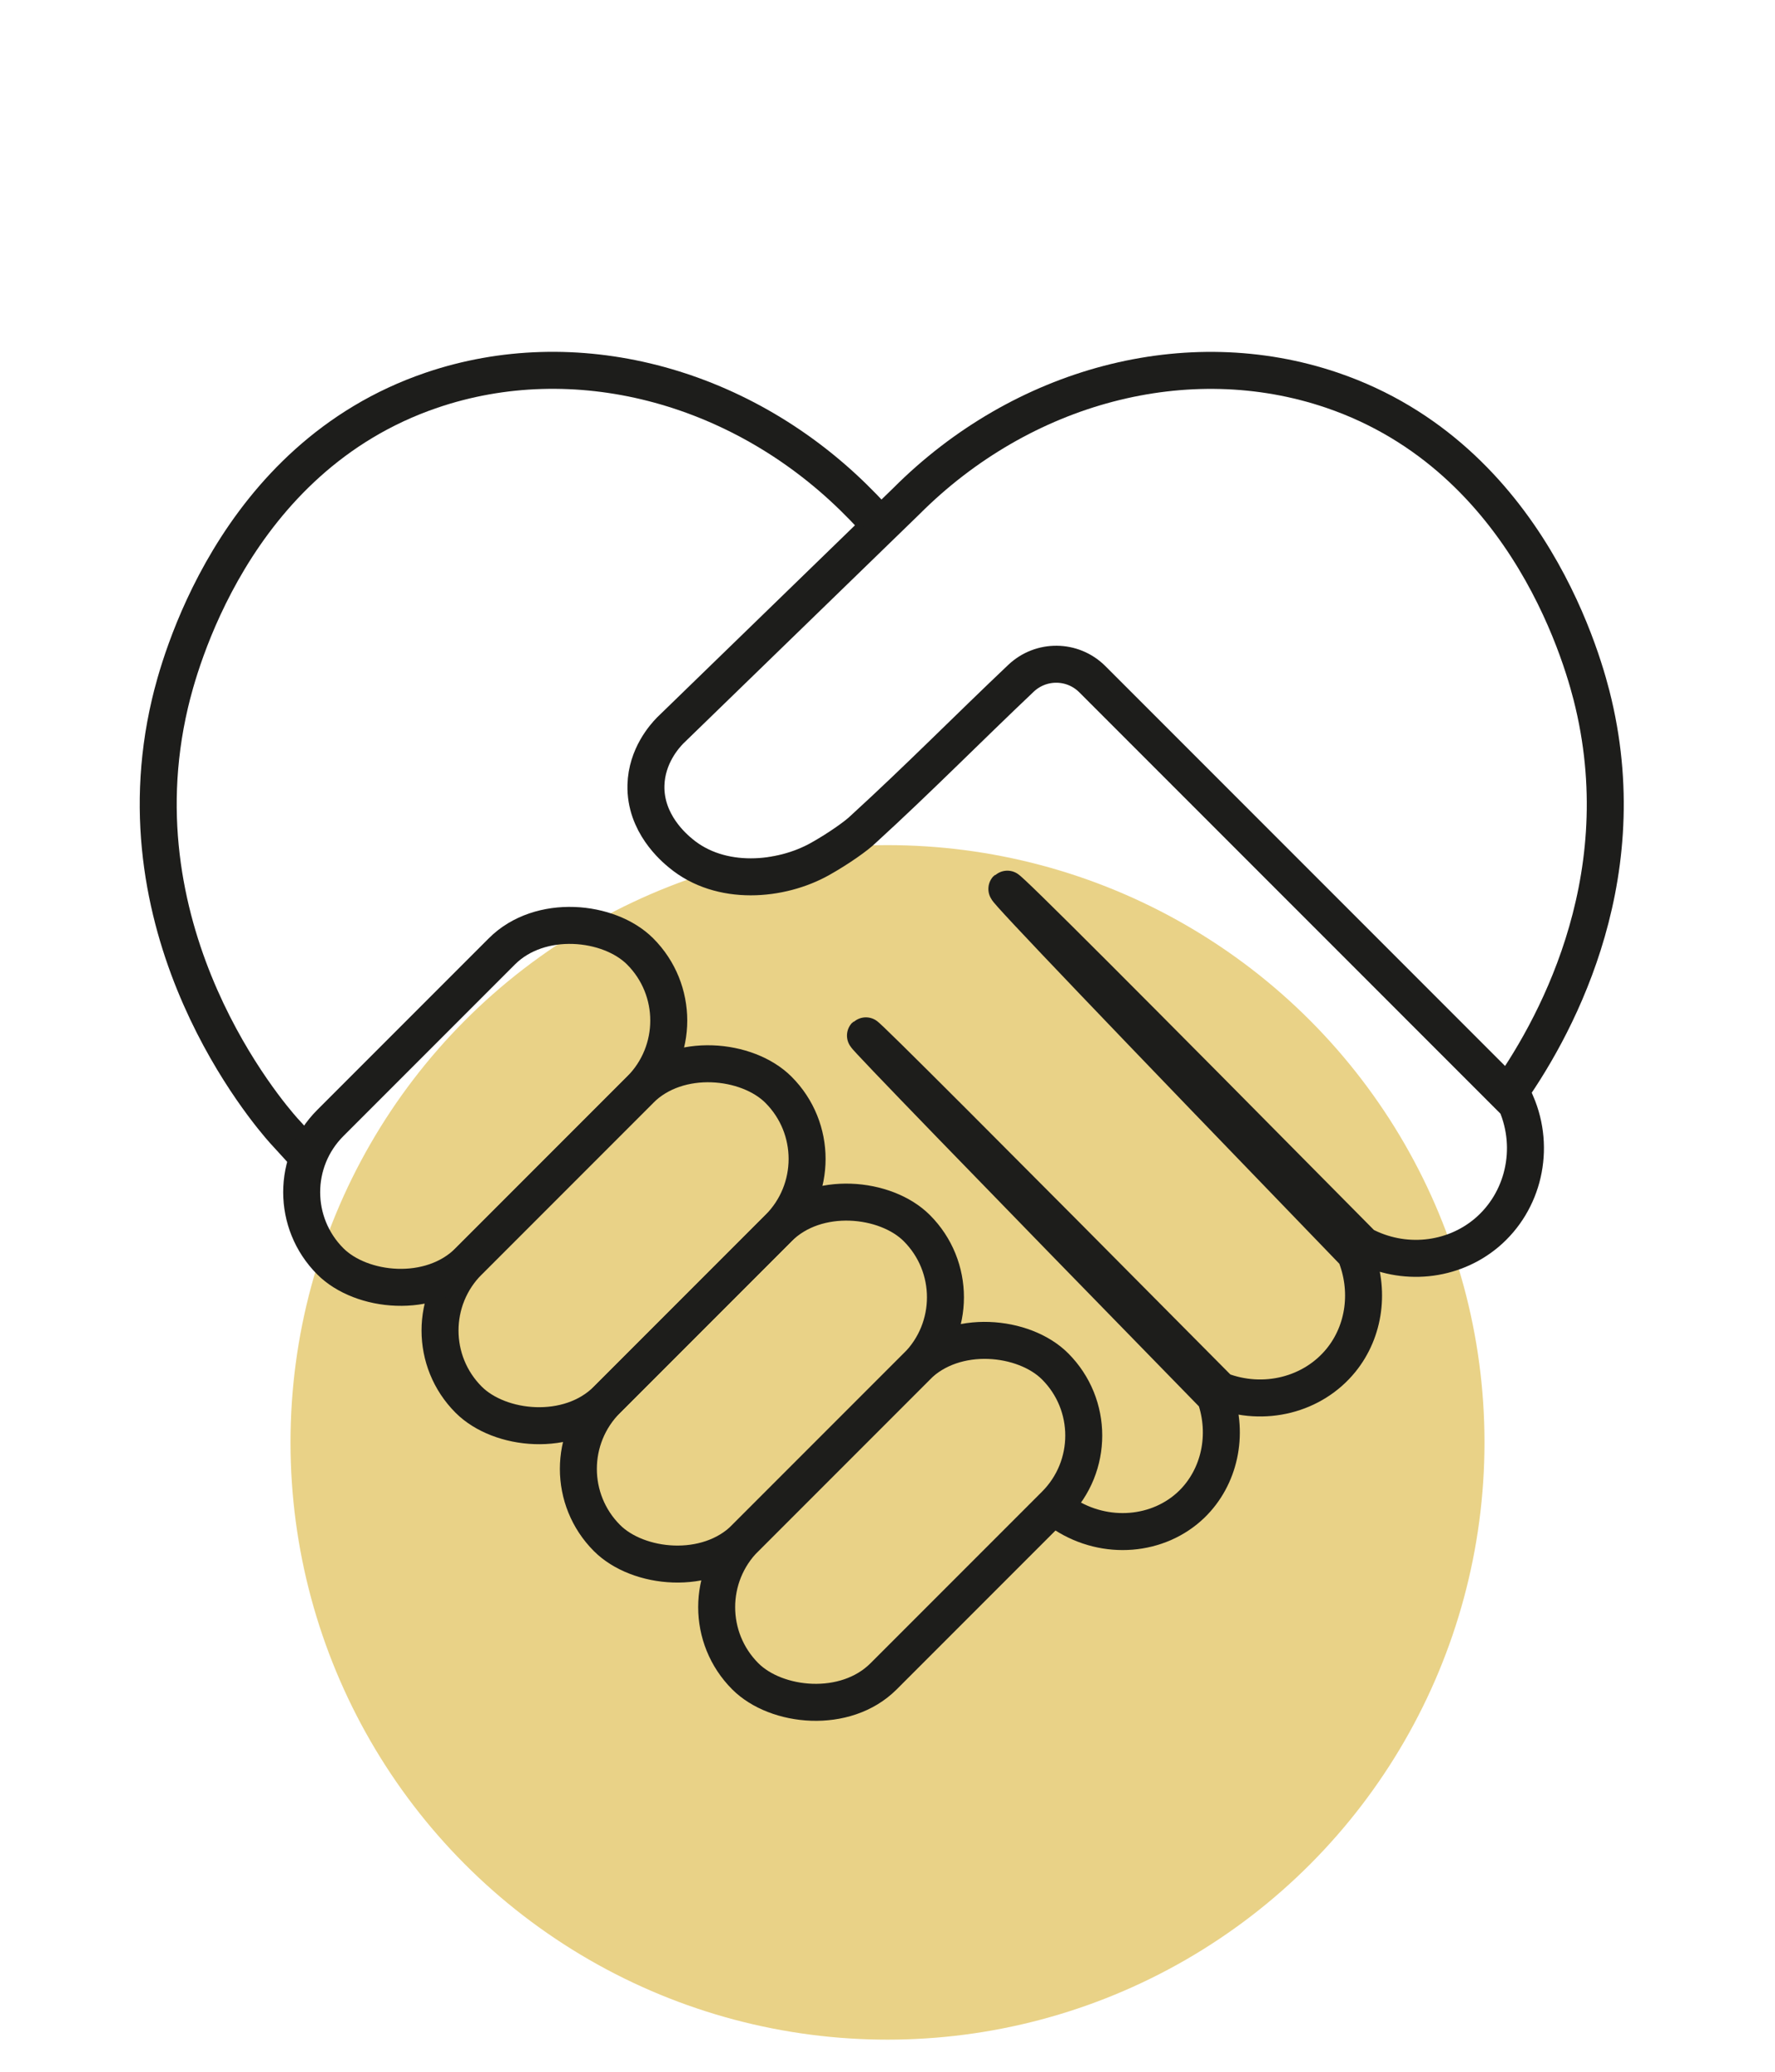
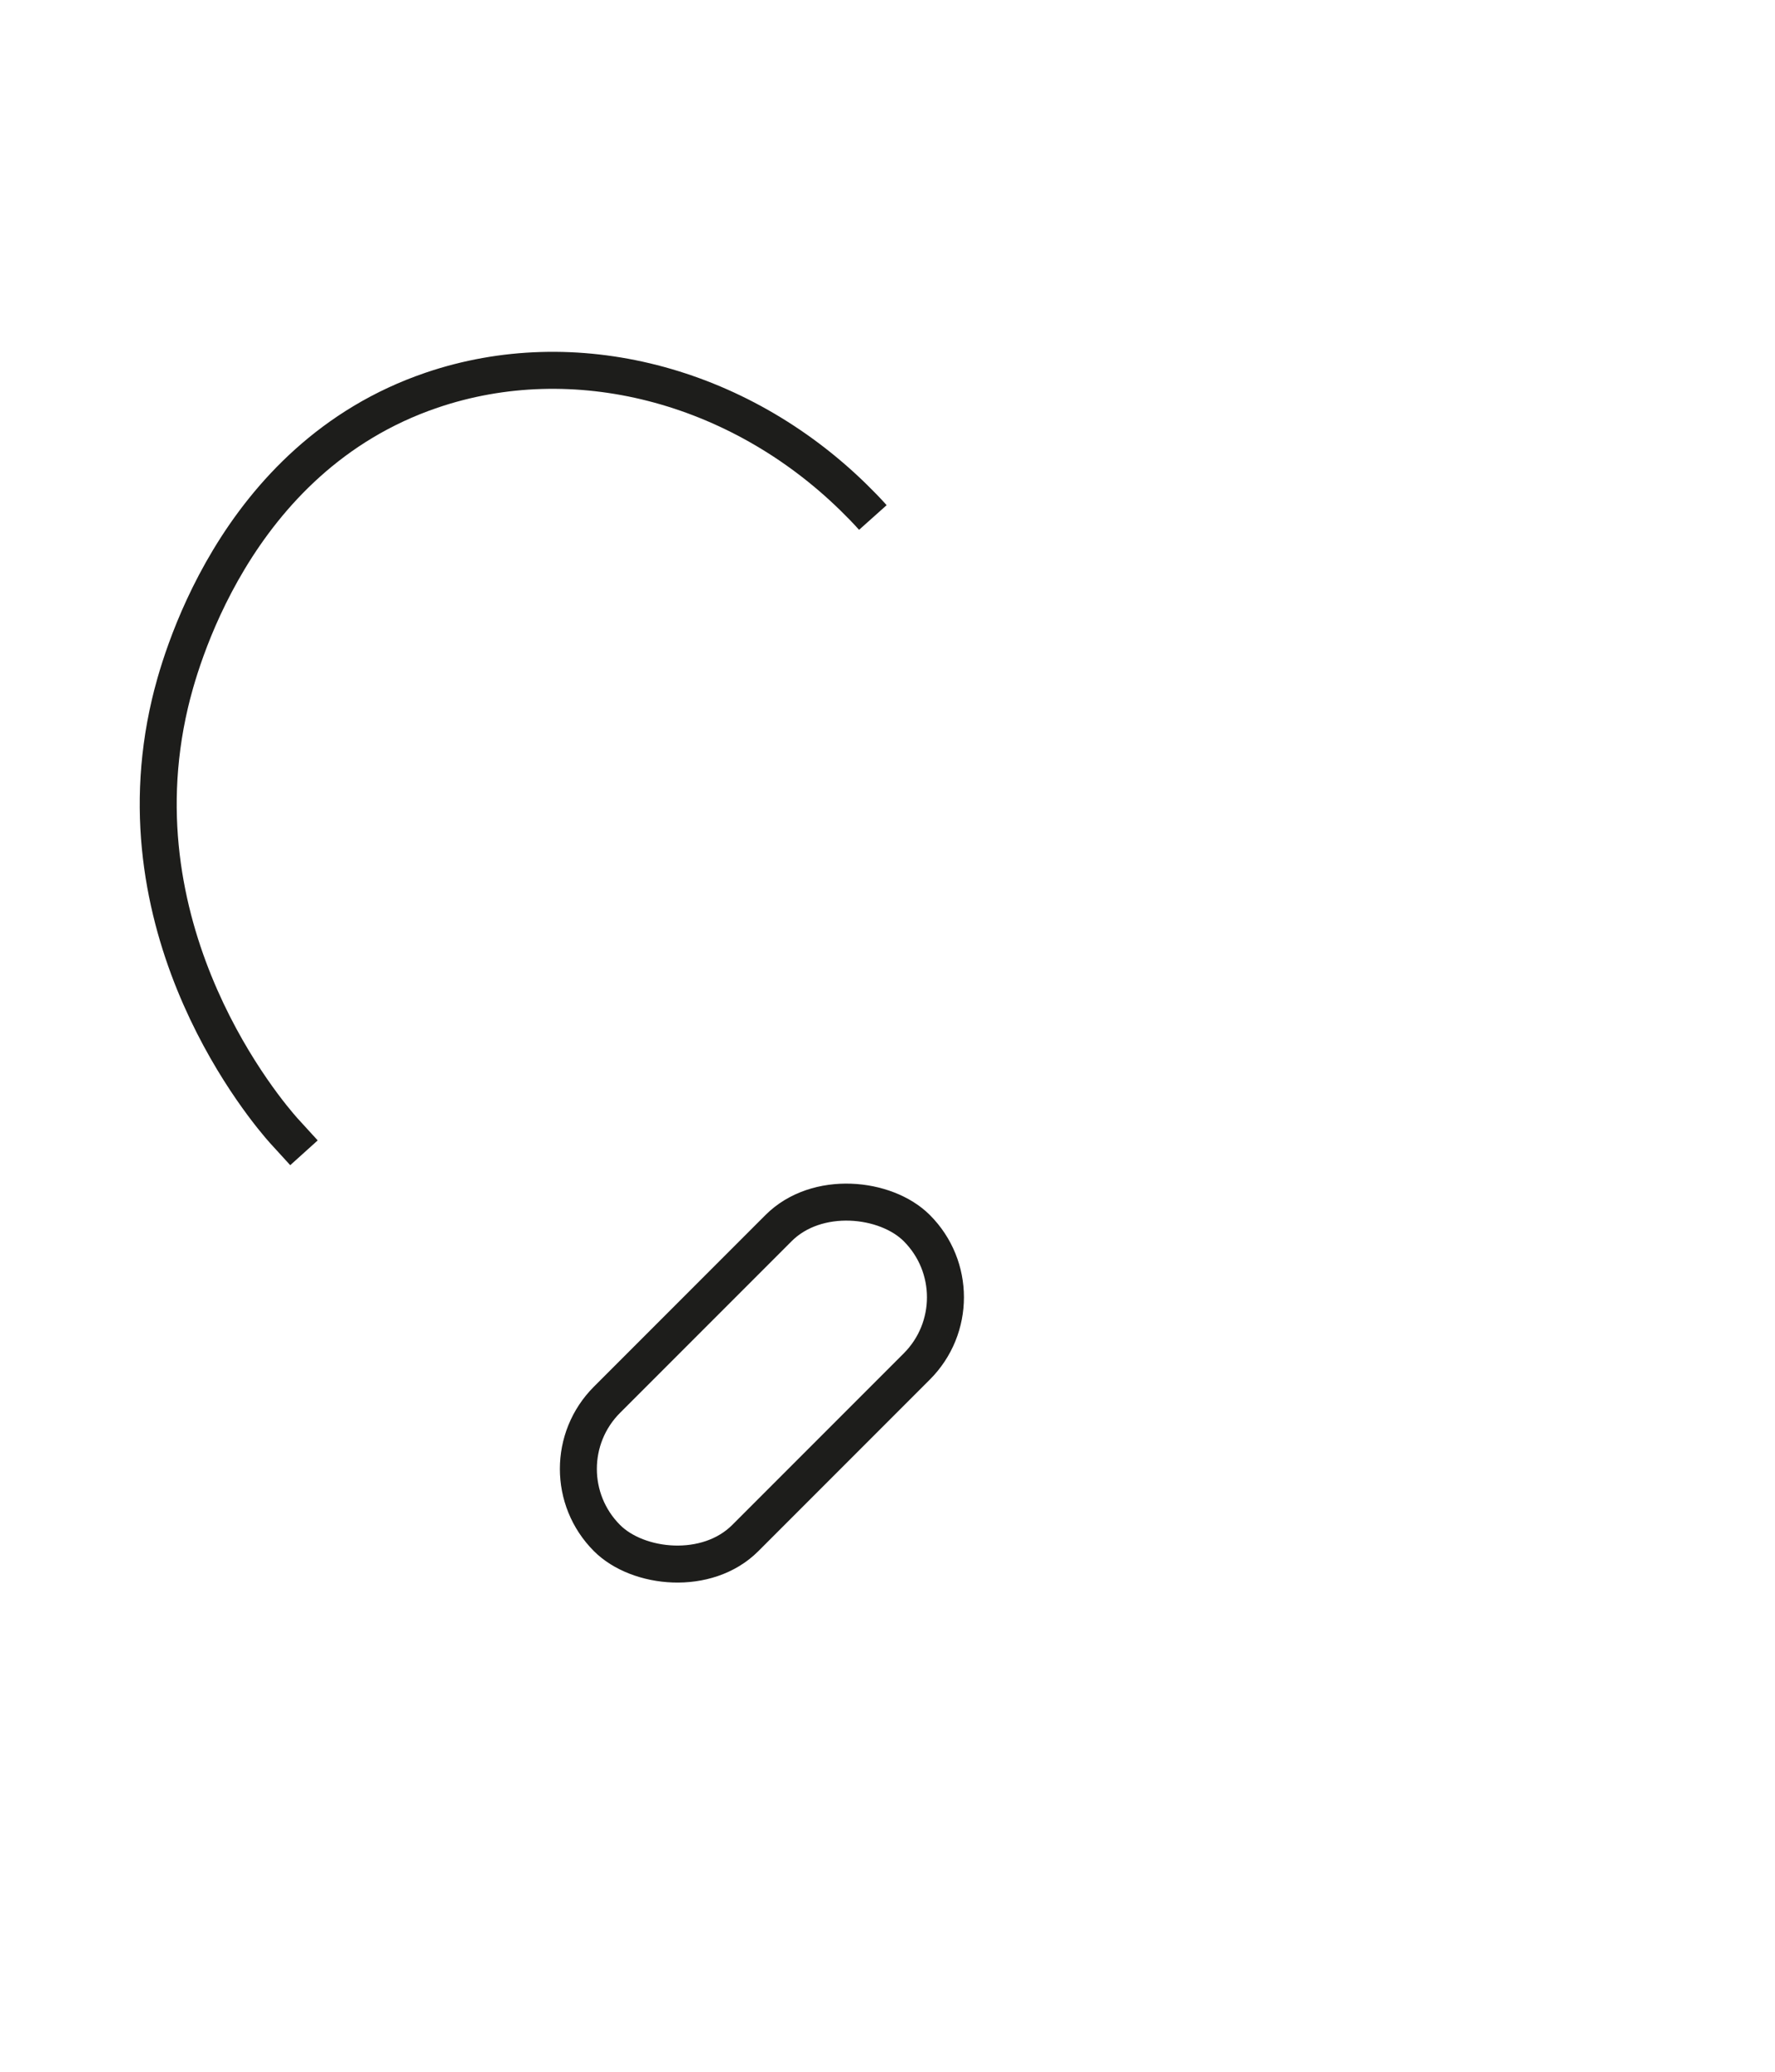
<svg xmlns="http://www.w3.org/2000/svg" width="120" height="140" viewBox="0 0 120 140">
  <defs>
    <style>.cls-1{fill:none;stroke:#1d1d1b;stroke-miterlimit:10;stroke-width:2.5px;}.cls-2{fill:#e9d287;}</style>
  </defs>
  <g id="Ebene_1">
-     <circle class="cls-2" cx="60" cy="97.47" r="40.36" />
-   </g>
+     </g>
  <g id="Ebene_3">
-     <path class="cls-1" d="m101.82,74.15c3.12-4.34,8.8-14.35,5.91-26.61-.55-2.35-4.2-16.58-17.68-21.17-9.76-3.32-20.95-.35-28.79,7.51-5.32,5.16-10.64,10.33-15.96,15.49-.37.38-1.58,1.72-1.63,3.69-.07,2.58,1.9,4.23,2.35,4.6,2.7,2.25,6.78,1.87,9.43.38,1.23-.69,2.48-1.57,2.94-2.03,3.67-3.35,7.06-6.79,10.63-10.17,1.36-1.29,3.49-1.27,4.82.05,9.55,9.55,19.11,19.11,28.66,28.66,1.33,3.08.5,6.65-2,8.76-2.31,1.94-5.63,2.28-8.36.83-15.95-16.13-23.97-24.15-24.07-24.07-.09.09,7.76,8.3,23.55,24.64,1.01,2.45.65,5.23-.96,7.21-1.9,2.34-5.21,3.19-8.17,2.04-15.92-16.05-23.91-24.04-23.98-23.98-.06.06,7.82,8.19,23.64,24.39.92,2.59.3,5.45-1.58,7.28-2.23,2.16-5.83,2.48-8.62.67" />
    <path class="cls-1" d="m59.01,34.97c-.42-.47-.86-.92-1.31-1.36-7.83-7.66-18.88-10.53-28.53-7.24-13.48,4.59-17.13,18.82-17.68,21.17-3.69,15.68,6.63,27.67,7.68,28.85.46.5.92,1,1.38,1.51" />
-     <rect class="cls-1" x="27.35" y="77.5" width="29.62" height="13.22" rx="6.61" ry="6.61" transform="translate(-47.13 54.45) rotate(-45)" />
-     <rect class="cls-1" x="18" y="68.15" width="29.62" height="13.22" rx="6.61" ry="6.61" transform="translate(-43.26 45.1) rotate(-45)" />
-     <rect class="cls-1" x="46.06" y="96.2" width="29.62" height="13.22" rx="6.61" ry="6.61" transform="translate(-54.88 73.15) rotate(-45)" />
    <rect class="cls-1" x="36.7" y="86.85" width="29.62" height="13.22" rx="6.61" ry="6.61" transform="translate(-51 63.8) rotate(-45)" />
  </g>
</svg>